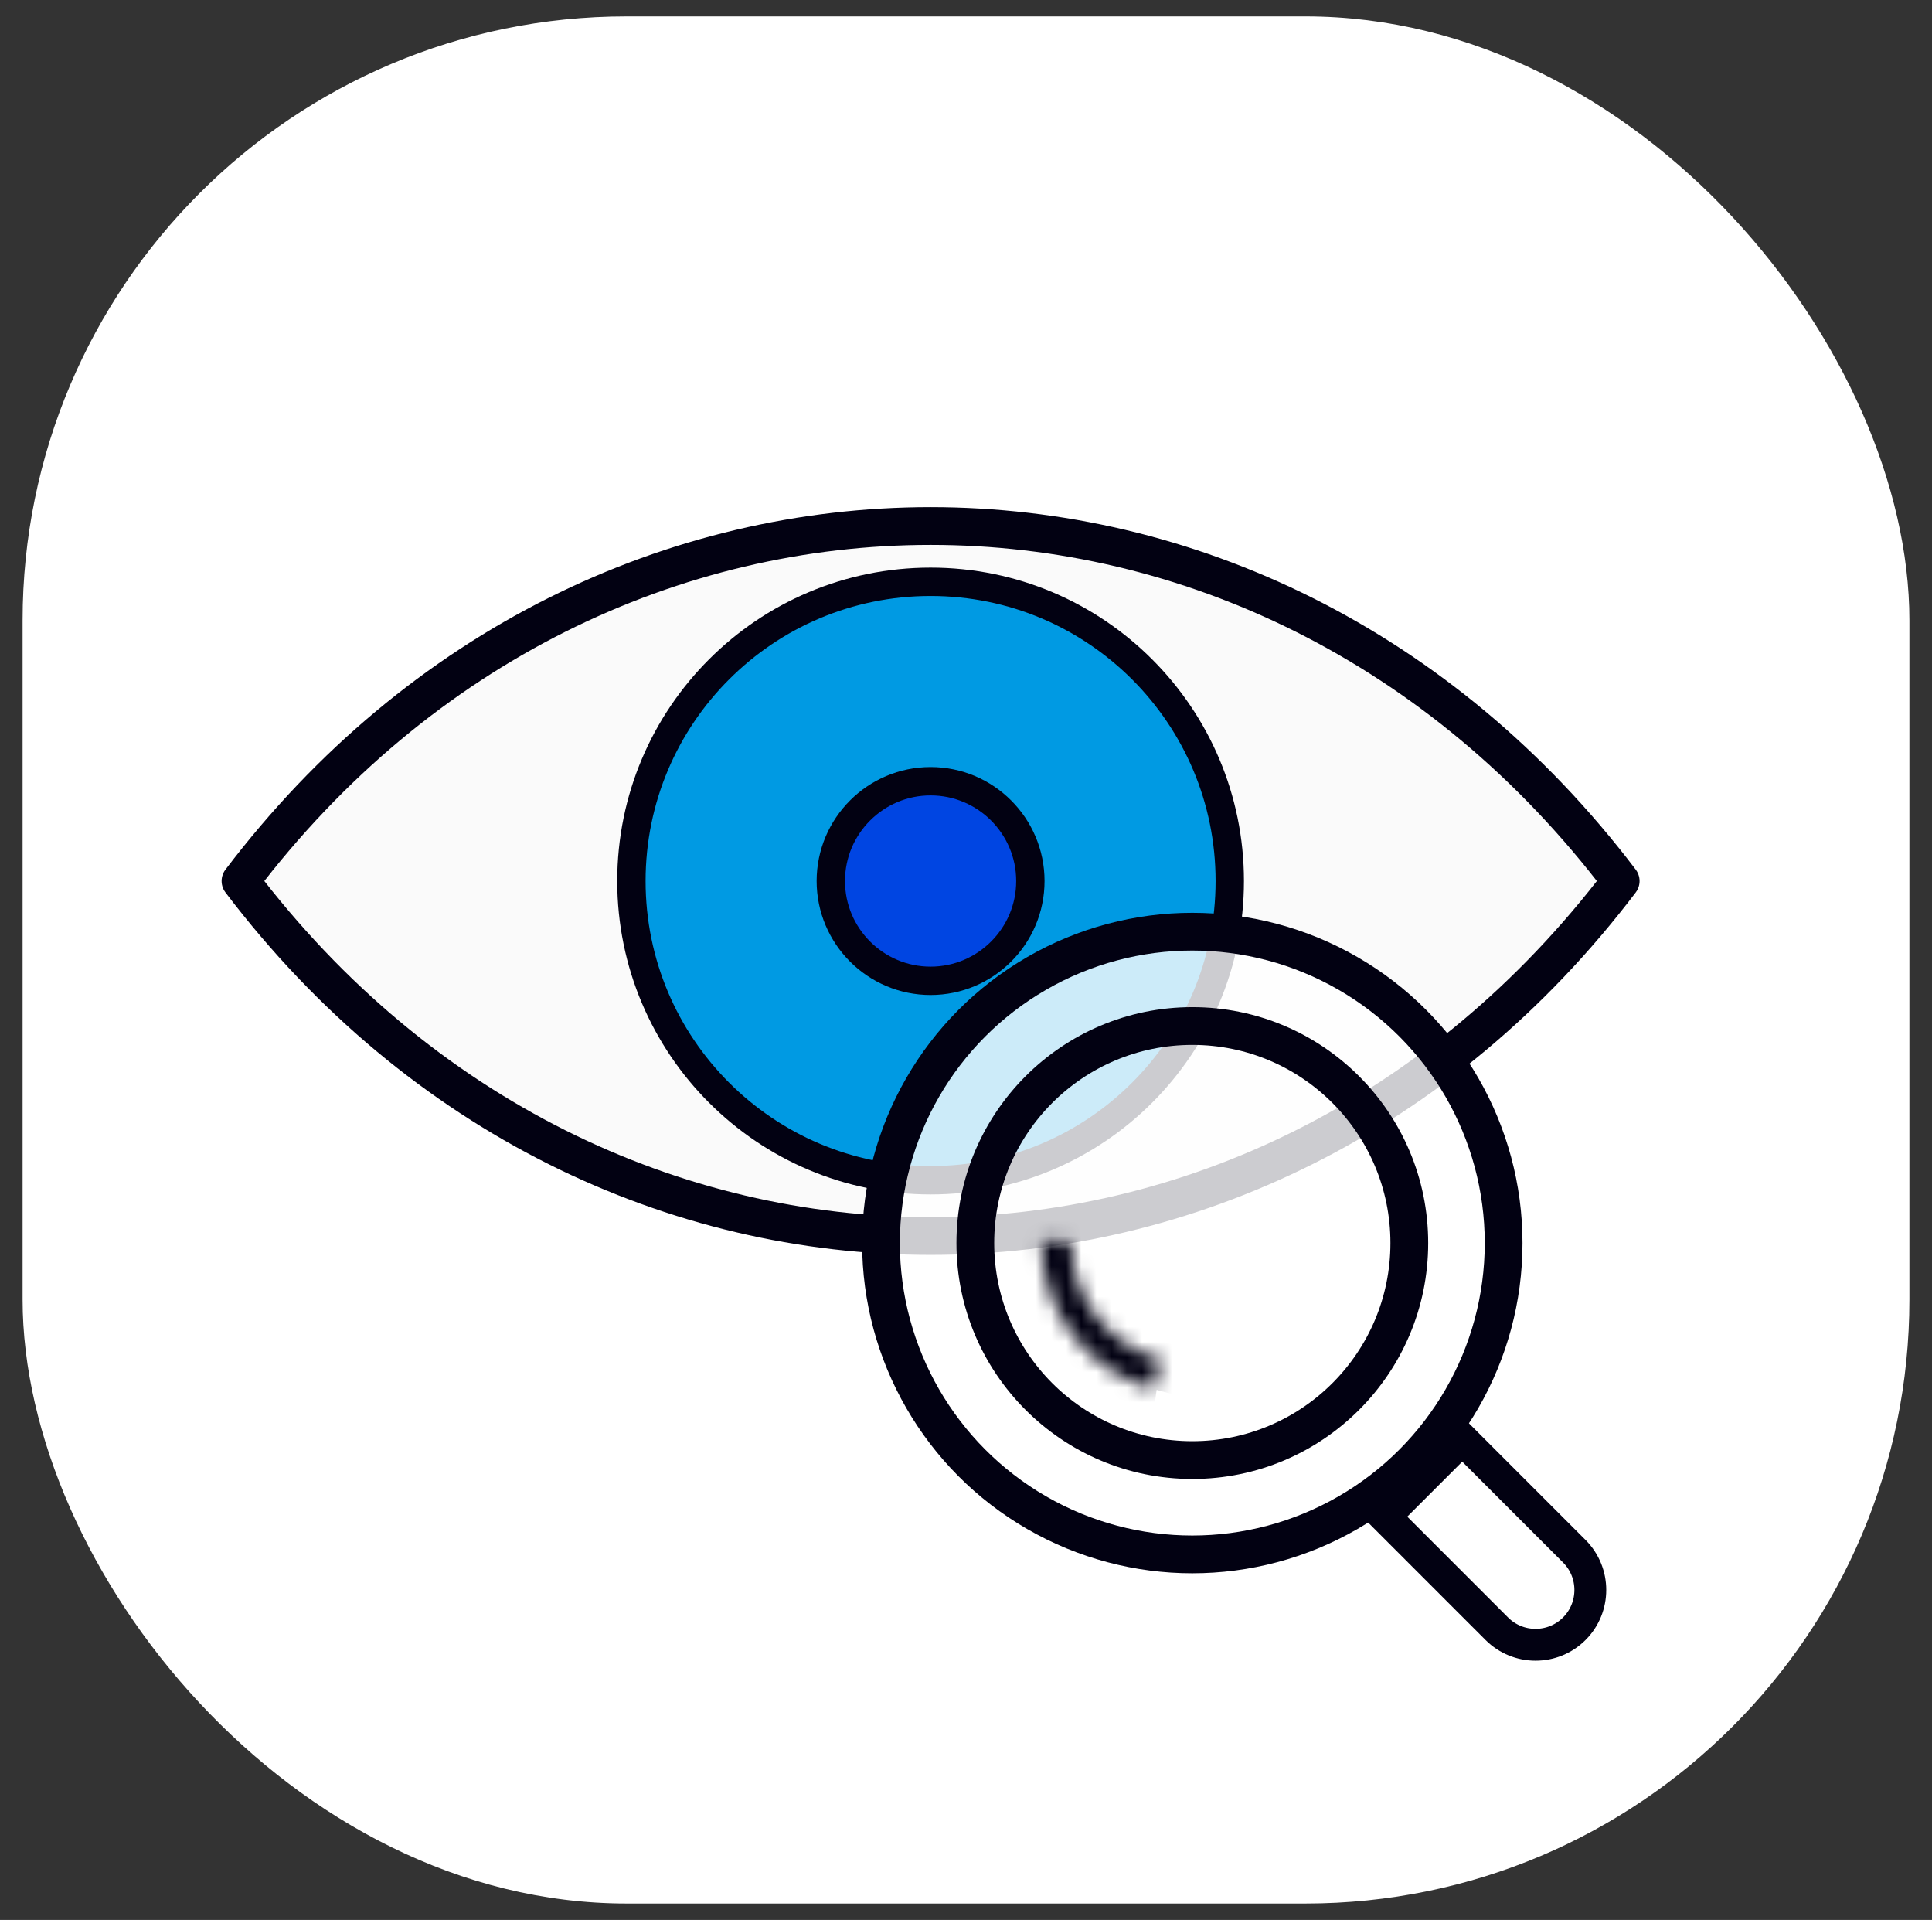
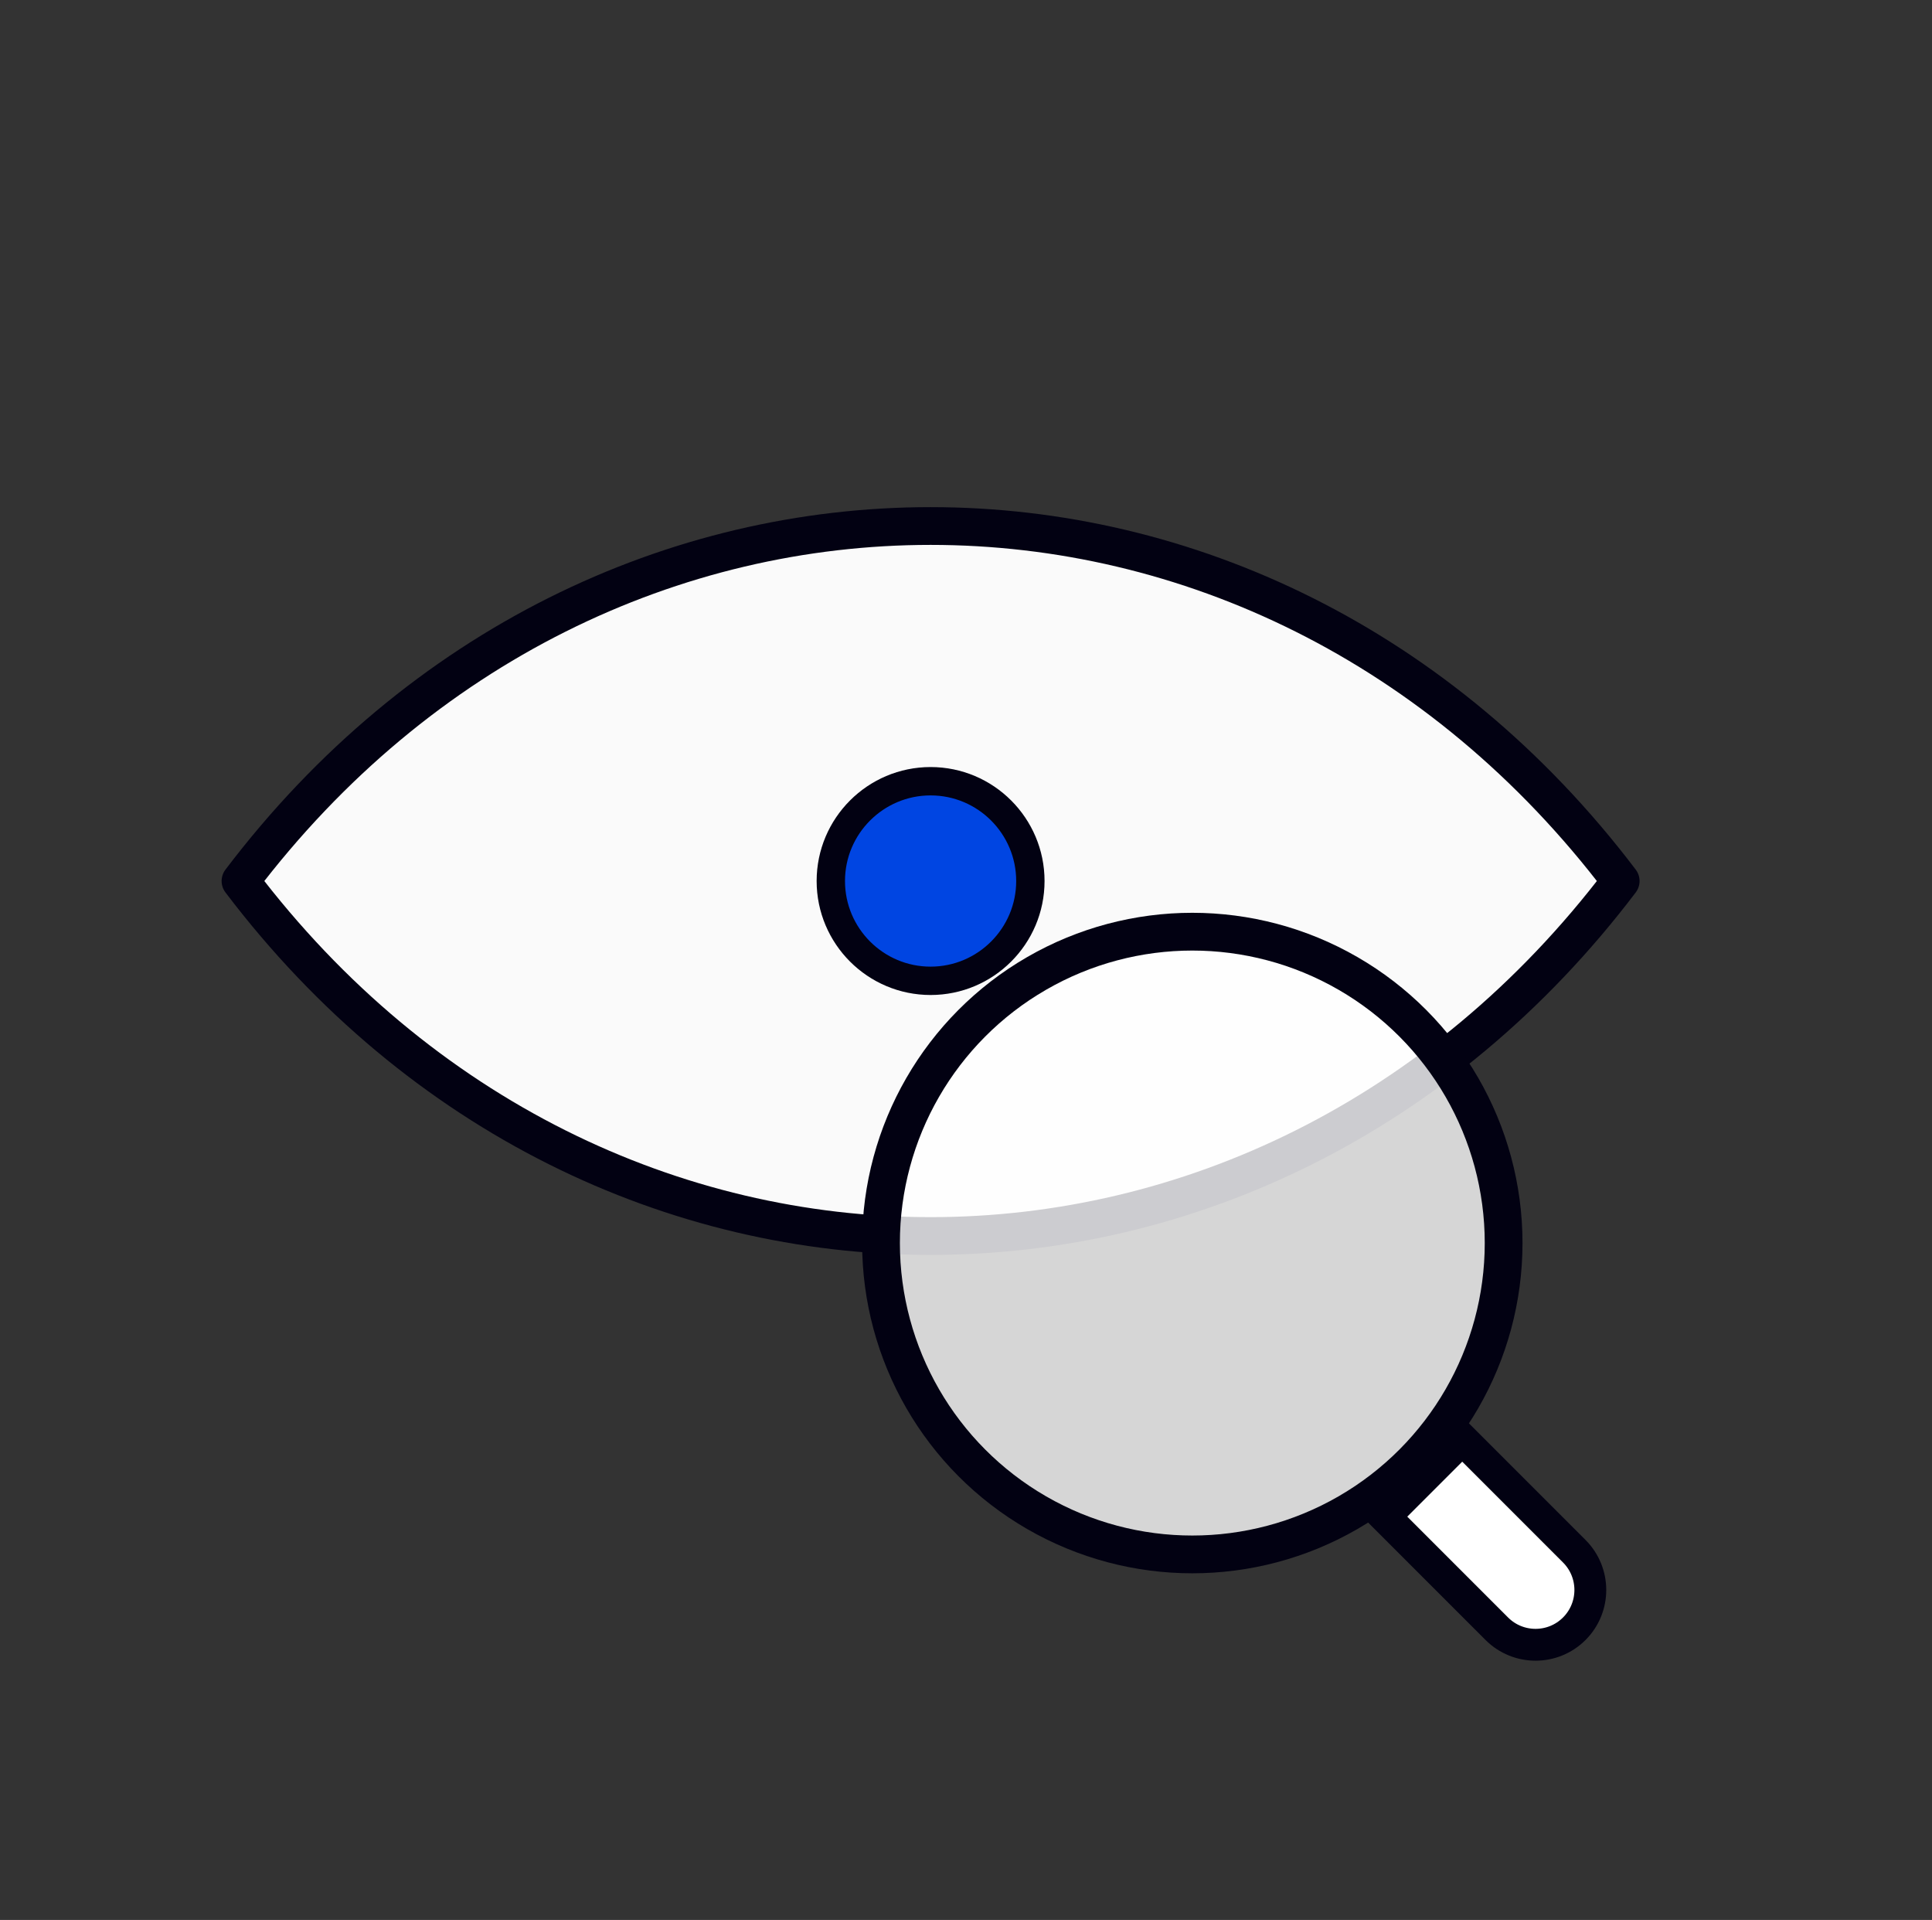
<svg xmlns="http://www.w3.org/2000/svg" id="Capa_1" data-name="Capa 1" viewBox="0 0 127.41 126.59">
  <rect x="0" y="0" width="127.41" height="126.59" fill="#333333" stroke="none" />
  <defs>
    <style>
      .cls-1, .cls-2 {
        fill: #fff;
      }

      .cls-3 {
        mask: url(#mask);
      }

      .cls-4 {
        fill: rgba(255, 255, 255, .8);
      }

      .cls-4, .cls-5, .cls-6, .cls-7, .cls-8, .cls-2, .cls-9 {
        stroke: #020112;
      }

      .cls-4, .cls-6, .cls-9 {
        stroke-width: 2.49px;
      }

      .cls-5 {
        stroke-width: 3.73px;
      }

      .cls-5, .cls-6 {
        fill: none;
      }

      .cls-7 {
        fill: #0045e2;
      }

      .cls-7, .cls-8 {
        stroke-width: 1.87px;
      }

      .cls-8 {
        fill: #009ae3;
      }

      .cls-2 {
        stroke-width: 2.1px;
      }

      .cls-9 {
        fill: #fafafa;
        stroke-linejoin: round;
      }
    </style>
    <mask id="mask" x="66.81" y="79.97" width="12.05" height="13.89" maskUnits="userSpaceOnUse">
      <g id="path-7-inside-1">
        <path class="cls-1" d="M76.06,91.58c-2.13-.57-4.02-1.84-5.35-3.6-1.34-1.76-2.05-3.91-2.03-6.12l1.99.02c-.02,1.77.55,3.49,1.62,4.9,1.07,1.41,2.57,2.42,4.28,2.88l-.52,1.92Z" />
      </g>
    </mask>
  </defs>
-   <rect class="cls-1" x="1.49" y="1.08" width="124.43" height="124.43" rx="39.83" ry="39.83" />
  <path class="cls-9" d="M106.88,58.09c-23.67,31.21-67.35,31.21-91.02,0,23.67-31.21,67.35-31.21,91.02,0Z" />
-   <path class="cls-8" d="M81.1,58.09c0,10.9-8.83,19.73-19.73,19.73s-19.73-8.83-19.73-19.73,8.83-19.73,19.73-19.73,19.73,8.83,19.73,19.73Z" />
  <path class="cls-7" d="M67.95,58.09c0,3.63-2.95,6.58-6.58,6.58s-6.58-2.95-6.58-6.58,2.95-6.58,6.58-6.58,6.58,2.95,6.58,6.58Z" />
  <circle class="cls-4" cx="78.63" cy="81.96" r="20.53" />
-   <circle class="cls-6" cx="78.63" cy="81.96" r="14.31" />
  <g class="cls-3">
-     <path class="cls-5" d="M76.06,91.58c-2.13-.57-4.02-1.84-5.35-3.6-1.34-1.76-2.05-3.91-2.03-6.12l1.99.02c-.02,1.77.55,3.49,1.62,4.9,1.07,1.41,2.57,2.42,4.28,2.88l-.52,1.92Z" />
-   </g>
+     </g>
  <path class="cls-2" d="M91.32,100l5.11-5.11,7.39,7.39c1.41,1.41,1.41,3.7,0,5.11-1.41,1.41-3.7,1.41-5.11,0l-7.39-7.39Z" />
</svg>